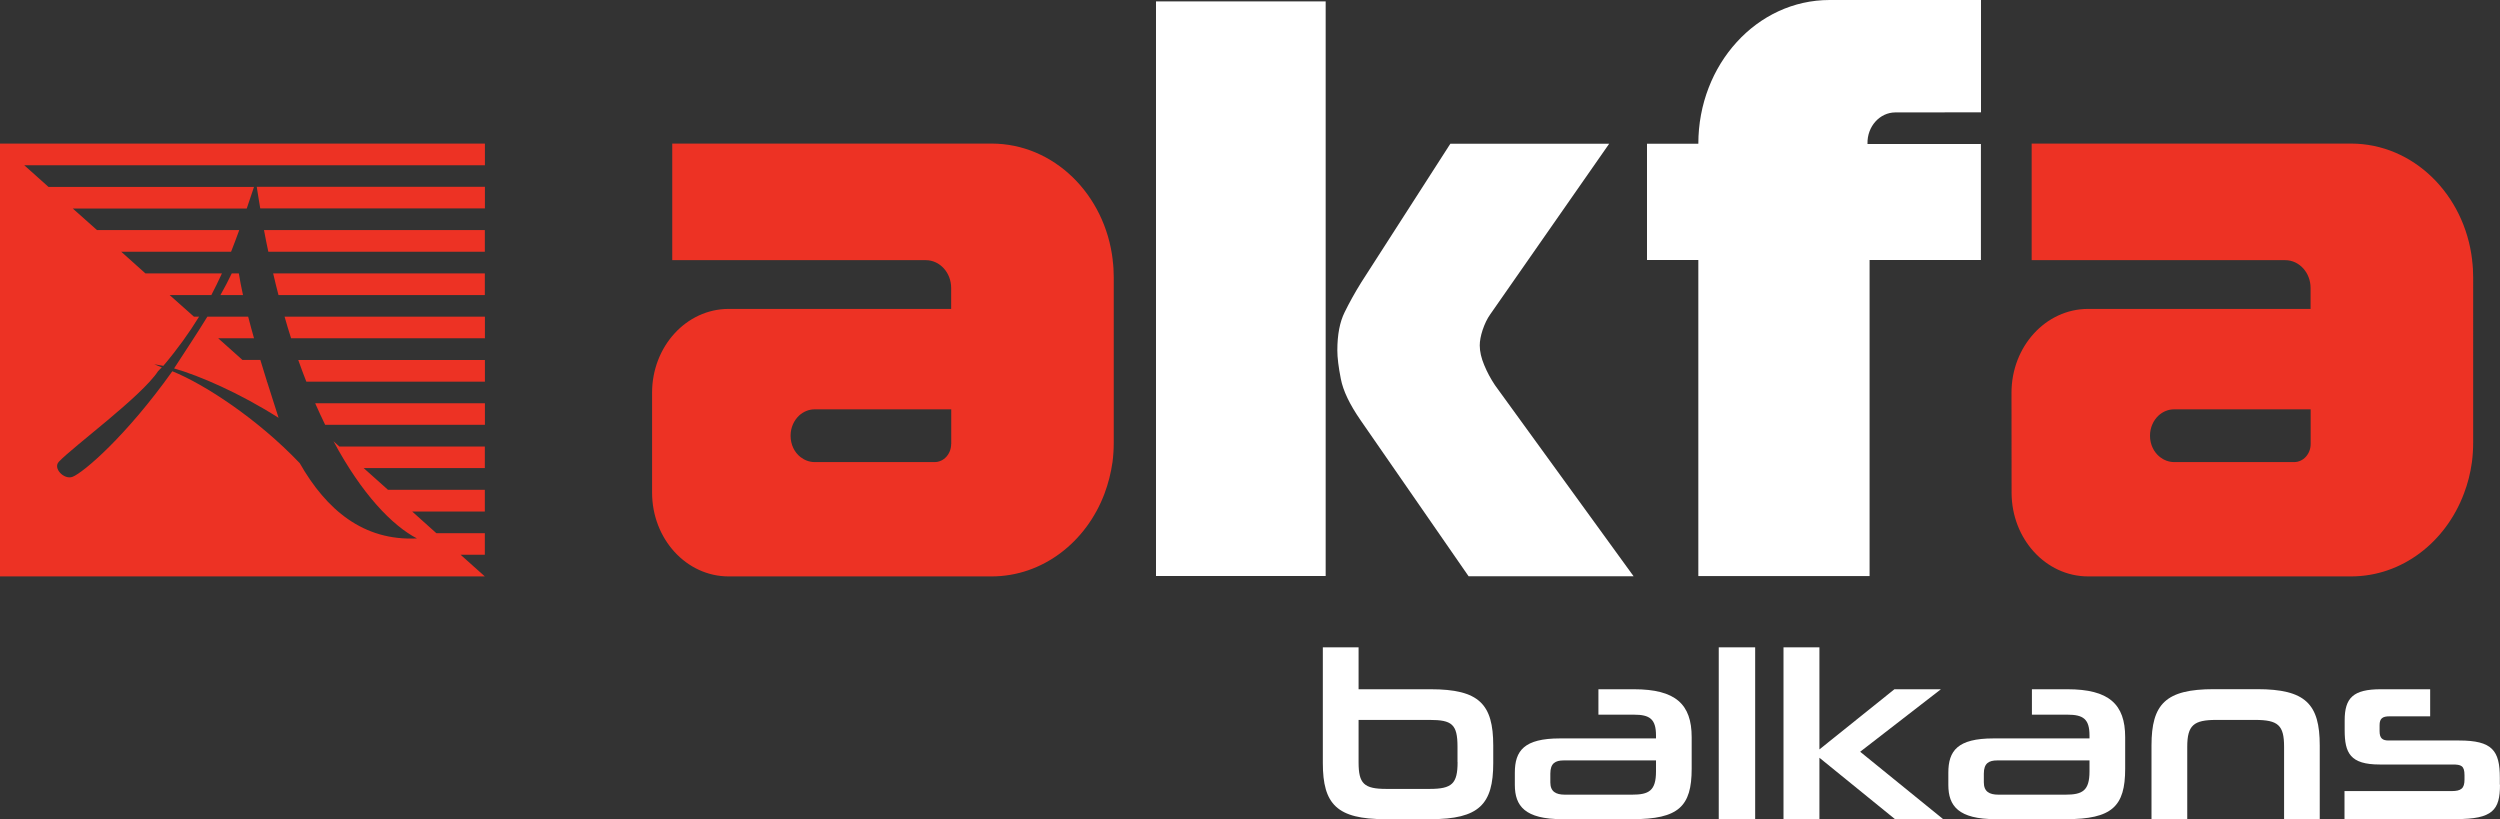
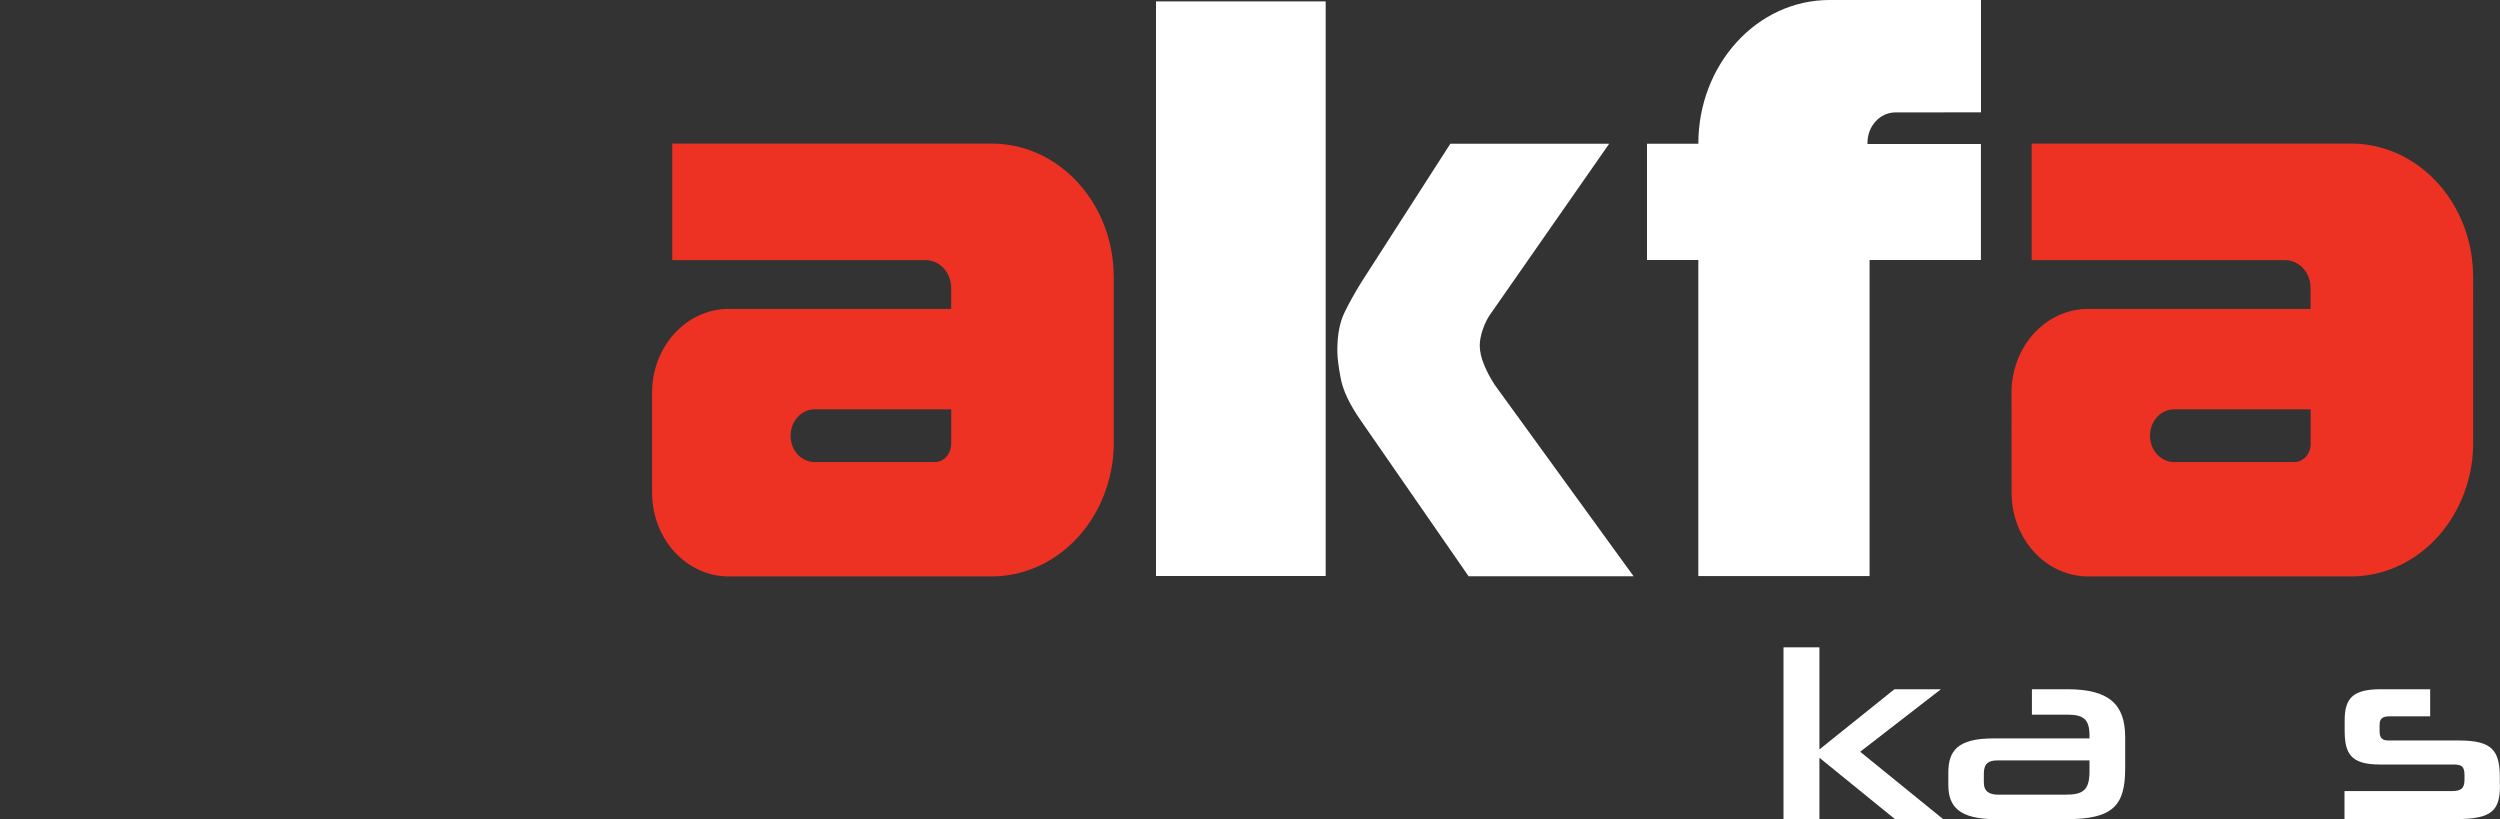
<svg xmlns="http://www.w3.org/2000/svg" xmlns:ns1="http://sodipodi.sourceforge.net/DTD/sodipodi-0.dtd" xmlns:ns2="http://www.inkscape.org/namespaces/inkscape" id="Layer_2" data-name="Layer 2" viewBox="0 0 300 98.3" version="1.1" ns1:docname="804dcd3c854d7b49f1d20840ba17ce9e.svg" width="300" height="98.3">
  <rect x="0" y="0" width="300" height="98.3" fill="#333333" stroke="none" />
  <ns1:namedview id="namedview34" pagecolor="#ffffff" bordercolor="#666666" borderopacity="1.0" ns2:pageshadow="2" ns2:pageopacity="0.0" ns2:pagecheckerboard="0" />
  <defs id="defs4">
    <style id="style2">
      .cls-1 {
        fill: #ed3224;
        fill-rule: evenodd;
      }

      .cls-1, .cls-2 {
        stroke-width: 0px;
      }

      .cls-2 {
        fill: #fff;
      }
    </style>
  </defs>
  <g id="Layer_1-2" data-name="Layer 1">
    <g id="g30">
-       <path class="cls-1" d="m 46.55,58.78 h 11.63 v 2.6 h -8.72 l 2.9,2.6 h 5.82 v 2.59 h -2.91 l 2.91,2.6 H 0 V 17.23 h 58.19 v 2.6 H 2.91 l 2.91,2.6 h 24.66 c -0.3,0.88 -0.58,1.74 -0.87,2.59 H 8.73 l 2.91,2.59 h 17.07 c -0.32,0.88 -0.64,1.74 -0.98,2.6 H 14.55 l 2.9,2.6 h 9.18 c -0.4,0.86 -0.81,1.73 -1.27,2.6 h -5 L 23.27,38 h 0.62 c -1.18,1.92 -2.58,3.88 -4.29,5.9 l -1.09,-0.19 0.91,0.38 c -0.15,0.16 -0.32,0.28 -0.46,0.46 -1.96,3 -10.21,9.06 -11.9,10.86 -0.74,0.79 0.64,2.19 1.64,1.81 1.31,-0.51 6.41,-4.85 11.98,-12.67 3.86,1.56 10.19,5.68 15.29,11.03 3.19,5.6 7.64,9.35 14.06,9.03 -2.95,-1.54 -6.59,-5.28 -10.01,-11.66 l 0.7,0.63 h 17.46 v 2.59 H 43.64 l 2.91,2.6 z M 30.81,22.42 h 27.38 v 2.59 H 31.23 c -0.15,-0.85 -0.28,-1.72 -0.42,-2.59 z m 0.87,5.19 h 26.5 v 2.6 H 32.2 c -0.18,-0.84 -0.36,-1.71 -0.52,-2.6 z m -3.87,5.2 h 0.85 c 0.13,0.84 0.31,1.7 0.5,2.6 h -2.71 c 0.5,-0.89 0.96,-1.75 1.36,-2.6 z m 4.97,0 h 25.4 v 2.6 H 33.42 C 33.2,34.56 32.98,33.7 32.78,32.81 Z M 24.9,38 h 4.88 c 0.22,0.86 0.46,1.73 0.7,2.59 h -4.3 l 2.91,2.6 h 2.15 c 0.26,0.88 0.54,1.75 0.8,2.6 H 32 l 0.06,0.05 c 0.48,1.53 0.95,2.98 1.37,4.3 -4.67,-2.97 -9.47,-5.05 -12.54,-5.93 1.45,-2.23 2.81,-4.28 4,-6.22 z m 9.24,0 h 24.05 v 2.59 H 34.93 C 34.66,39.75 34.4,38.89 34.15,38 Z m 1.65,5.2 h 22.4 v 2.6 H 36.76 c -0.33,-0.84 -0.65,-1.7 -0.97,-2.6 z m 2.03,5.19 h 20.37 v 2.59 H 39.02 c -0.4,-0.82 -0.8,-1.69 -1.2,-2.59 z" id="path6" />
      <path class="cls-1" d="M 133.53,31.22 C 132.62,23.33 126.46,17.23 118.99,17.23 H 80.67 v 13.99 h 30.43 c 1.68,0 3.04,1.5 3.04,3.33 v 2.52 h -26.7 c -5.08,0 -9.2,4.51 -9.19,10.08 0,3.81 0,8.13 0,11.96 0,5.56 4.11,10.06 9.19,10.06 h 31.54 c 6.12,0 11.38,-4.11 13.57,-9.96 0.44,-1.18 0.76,-2.43 0.95,-3.75 0.1,-0.76 0.15,-1.55 0.15,-2.35 V 33.28 c 0,-0.7 -0.04,-1.39 -0.13,-2.07 m -19.38,22.07 v 0 c 0,1.19 -0.88,2.17 -1.98,2.17 h -14.4 c -0.64,0 -1.22,-0.23 -1.7,-0.6 -0.73,-0.57 -1.19,-1.5 -1.19,-2.56 0,-0.98 0.4,-1.84 1.03,-2.43 0.51,-0.46 1.15,-0.74 1.86,-0.74 h 16.39 v 4.16 z" id="path8" />
      <path class="cls-2" d="m 237.7,13.48 c 0,0 -5.35,0 -10.25,0.01 -1.88,0 -3.4,1.69 -3.35,3.74 v 0.05 h 13.61 V 31.2 H 224.35 V 69.13 H 203.8 V 31.2 h -6.16 V 17.25 h 6.16 c 0,-4.76 1.76,-9.08 4.61,-12.2 C 211.26,1.92 215.2,0 219.55,0 h 18.17 v 13.48 z" id="path10" />
-       <path class="cls-2" d="m 179.37,46.18 c -0.48,-0.72 -0.91,-1.51 -1.26,-2.36 -0.36,-0.85 -0.54,-1.64 -0.54,-2.37 0,-0.52 0.11,-1.15 0.35,-1.87 0.25,-0.73 0.54,-1.34 0.91,-1.86 L 193.1,17.25 h -19.06 l -10.68,16.62 c -0.78,1.25 -1.45,2.47 -2.01,3.61 -0.57,1.15 -0.87,2.66 -0.87,4.57 0,0.86 0.14,2 0.42,3.42 0.27,1.41 1.05,3.05 2.37,4.96 l 12.96,18.72 h 19.8 L 179.38,46.2 Z M 138.72,0.17 v 0 68.95 h 20.36 V 0.17 Z" id="path12" />
+       <path class="cls-2" d="m 179.37,46.18 c -0.48,-0.72 -0.91,-1.51 -1.26,-2.36 -0.36,-0.85 -0.54,-1.64 -0.54,-2.37 0,-0.52 0.11,-1.15 0.35,-1.87 0.25,-0.73 0.54,-1.34 0.91,-1.86 L 193.1,17.25 h -19.06 l -10.68,16.62 c -0.78,1.25 -1.45,2.47 -2.01,3.61 -0.57,1.15 -0.87,2.66 -0.87,4.57 0,0.86 0.14,2 0.42,3.42 0.27,1.41 1.05,3.05 2.37,4.96 l 12.96,18.72 h 19.8 L 179.38,46.2 Z M 138.72,0.17 v 0 68.95 h 20.36 V 0.17 " id="path12" />
      <path class="cls-1" d="M 296.66,31.22 C 295.75,23.33 289.59,17.23 282.12,17.23 H 243.8 v 13.99 h 30.43 c 1.68,0 3.04,1.5 3.04,3.33 v 2.52 h -26.7 c -5.08,0 -9.2,4.51 -9.19,10.08 0,3.81 0.01,8.13 0.01,11.96 0,5.56 4.11,10.06 9.19,10.06 h 31.54 c 6.12,0 11.37,-4.11 13.56,-9.96 0.45,-1.18 0.77,-2.43 0.95,-3.75 0.1,-0.76 0.15,-1.55 0.15,-2.35 V 33.28 c 0,-0.7 -0.04,-1.39 -0.13,-2.07 m -19.37,22.07 v 0 c 0,1.19 -0.88,2.17 -1.98,2.17 h -14.4 c -0.64,0 -1.22,-0.23 -1.7,-0.6 -0.73,-0.57 -1.2,-1.5 -1.2,-2.56 0,-0.98 0.4,-1.84 1.03,-2.43 0.51,-0.46 1.15,-0.74 1.86,-0.74 h 16.39 z" id="path14" />
-       <path class="cls-2" d="m 171.69,82.71 h -8.66 v -5.03 h -4.29 v 13.89 c 0,4.95 1.7,6.73 7.48,6.73 h 5.46 c 5.81,0 7.51,-1.78 7.51,-6.73 v -2.1 c 0,-4.98 -1.7,-6.76 -7.51,-6.76 z m 3.22,8.74 c 0,2.59 -0.66,3.22 -3.36,3.22 h -5.18 c -2.7,0 -3.34,-0.63 -3.34,-3.19 v -5.09 h 8.51 c 2.7,0 3.36,0.52 3.36,3.22 v 1.84 z" id="path16" />
-       <path class="cls-2" d="m 196.07,82.71 h -4.26 v 3.05 h 4.26 c 1.9,0 2.65,0.52 2.65,2.5 v 0.35 h -11.53 c -4.31,0 -5.41,1.49 -5.41,4.11 v 1.47 c 0,2.53 1.21,4.11 5.69,4.11 h 8.43 c 5.52,0 7.1,-1.52 7.1,-6.04 v -3.8 c 0,-3.97 -1.95,-5.75 -6.93,-5.75 z m 2.65,9.86 c 0,2.33 -0.86,2.79 -2.88,2.79 h -8.05 c -1.09,0 -1.75,-0.37 -1.75,-1.47 v -1.06 c 0,-1.24 0.6,-1.58 1.61,-1.58 h 11.07 z" id="path18" />
-       <rect class="cls-2" x="206.25" y="77.68" width="4.37" height="20.62" id="rect20" />
      <polygon class="cls-2" points="218.33,98.29 214.02,98.29 214.02,77.68 218.33,77.68 218.33,89.93 227.33,82.71 232.91,82.71 223.22,90.21 233.17,98.29 227.39,98.29 218.33,90.93 " id="polygon22" />
      <path class="cls-2" d="m 248.09,82.71 h -4.26 v 3.05 h 4.26 c 1.9,0 2.65,0.52 2.65,2.5 v 0.35 h -11.53 c -4.31,0 -5.41,1.49 -5.41,4.11 v 1.47 c 0,2.53 1.21,4.11 5.69,4.11 h 8.43 c 5.52,0 7.1,-1.52 7.1,-6.04 v -3.8 c 0,-3.97 -1.96,-5.75 -6.93,-5.75 z m 2.65,9.86 c 0,2.33 -0.86,2.79 -2.88,2.79 h -8.05 c -1.09,0 -1.75,-0.37 -1.75,-1.47 v -1.06 c 0,-1.24 0.6,-1.58 1.61,-1.58 h 11.07 z" id="path24" />
-       <path class="cls-2" d="m 274.09,98.29 v -8.68 c 0,-2.59 -0.72,-3.22 -3.48,-3.22 h -4.66 c -2.7,0 -3.48,0.63 -3.48,3.22 v 8.68 h -4.29 v -8.83 c 0,-4.98 1.7,-6.76 7.48,-6.76 h 5.2 c 5.81,0 7.51,1.78 7.51,6.76 v 8.83 h -4.29 z" id="path26" />
      <path class="cls-2" d="m 300,94.15 c 0,3.08 -0.89,4.14 -5.26,4.14 h -13.4 v -3.36 h 12.85 c 1.15,0 1.55,-0.32 1.55,-1.38 v -0.52 c 0,-1.15 -0.4,-1.29 -1.44,-1.29 h -8.74 c -3.54,0 -4.2,-1.38 -4.2,-4.11 v -1.18 c 0,-2.7 1.01,-3.74 4.34,-3.74 h 5.92 v 3.25 h -4.89 c -0.83,0 -1.18,0.26 -1.18,1.06 v 0.72 c 0,0.86 0.35,1.12 1.09,1.12 h 8.45 c 4,0 4.89,1.21 4.89,4.49 v 0.81 z" id="path28" />
    </g>
  </g>
</svg>